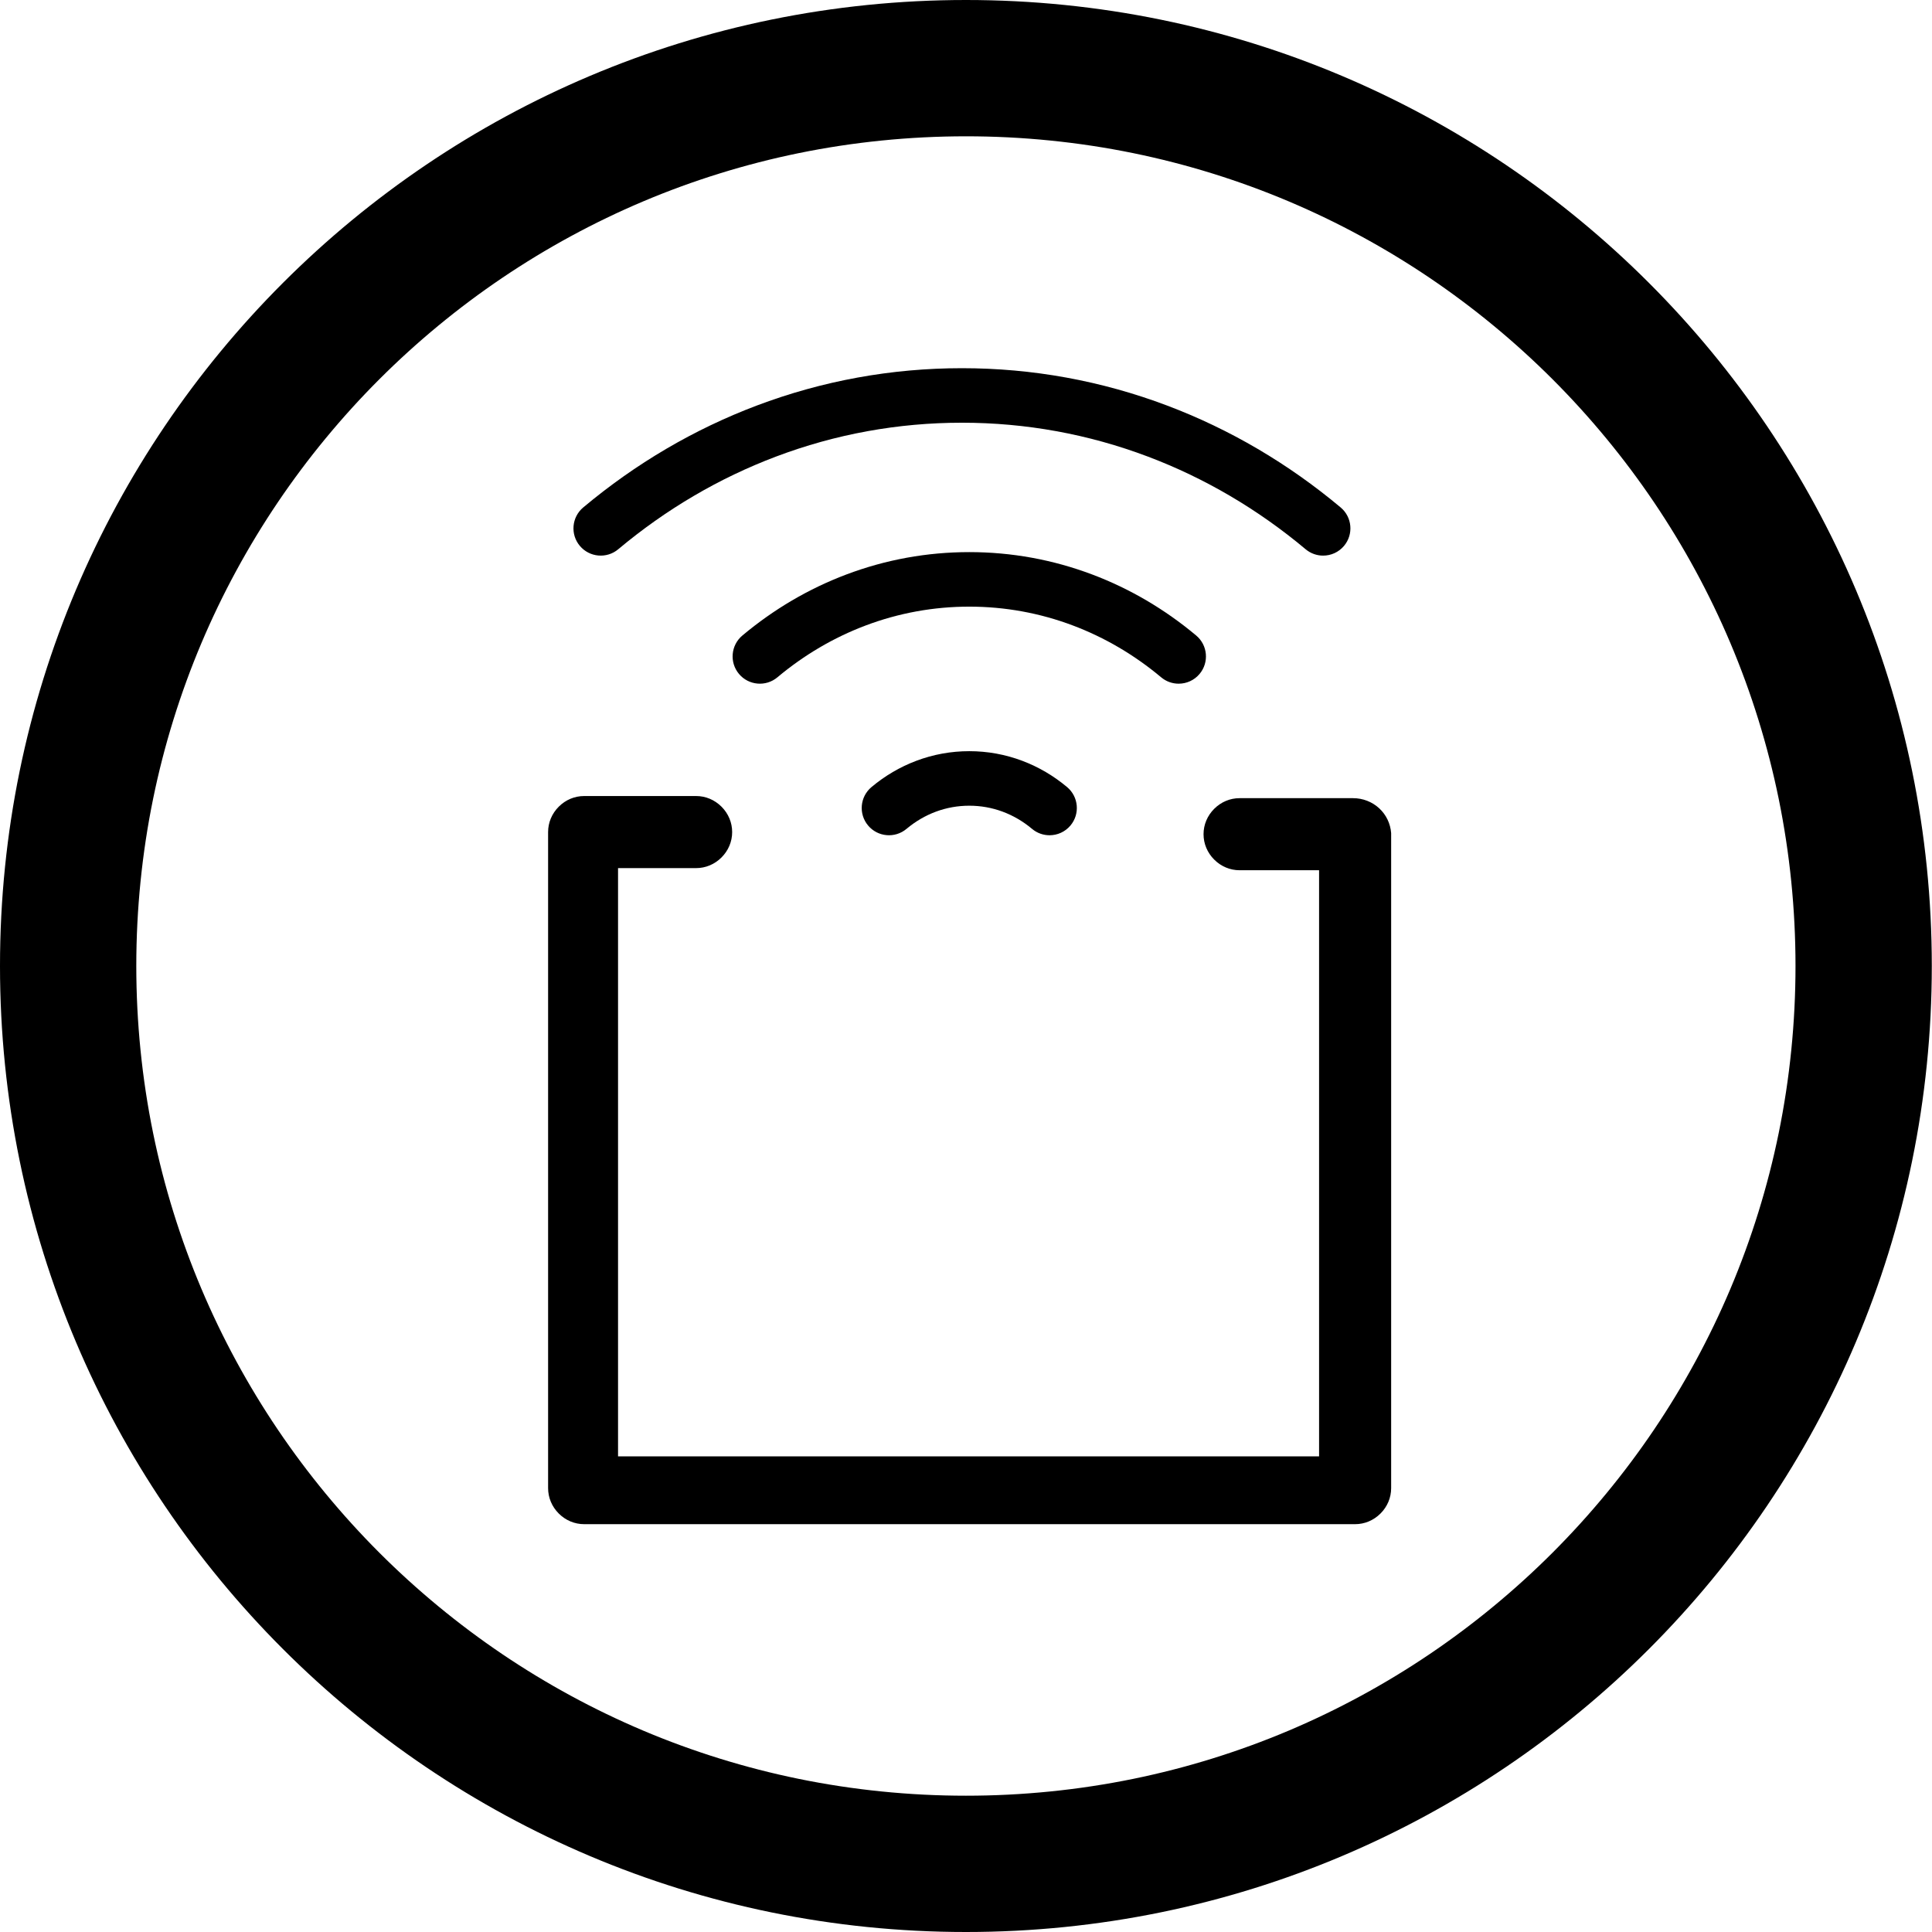
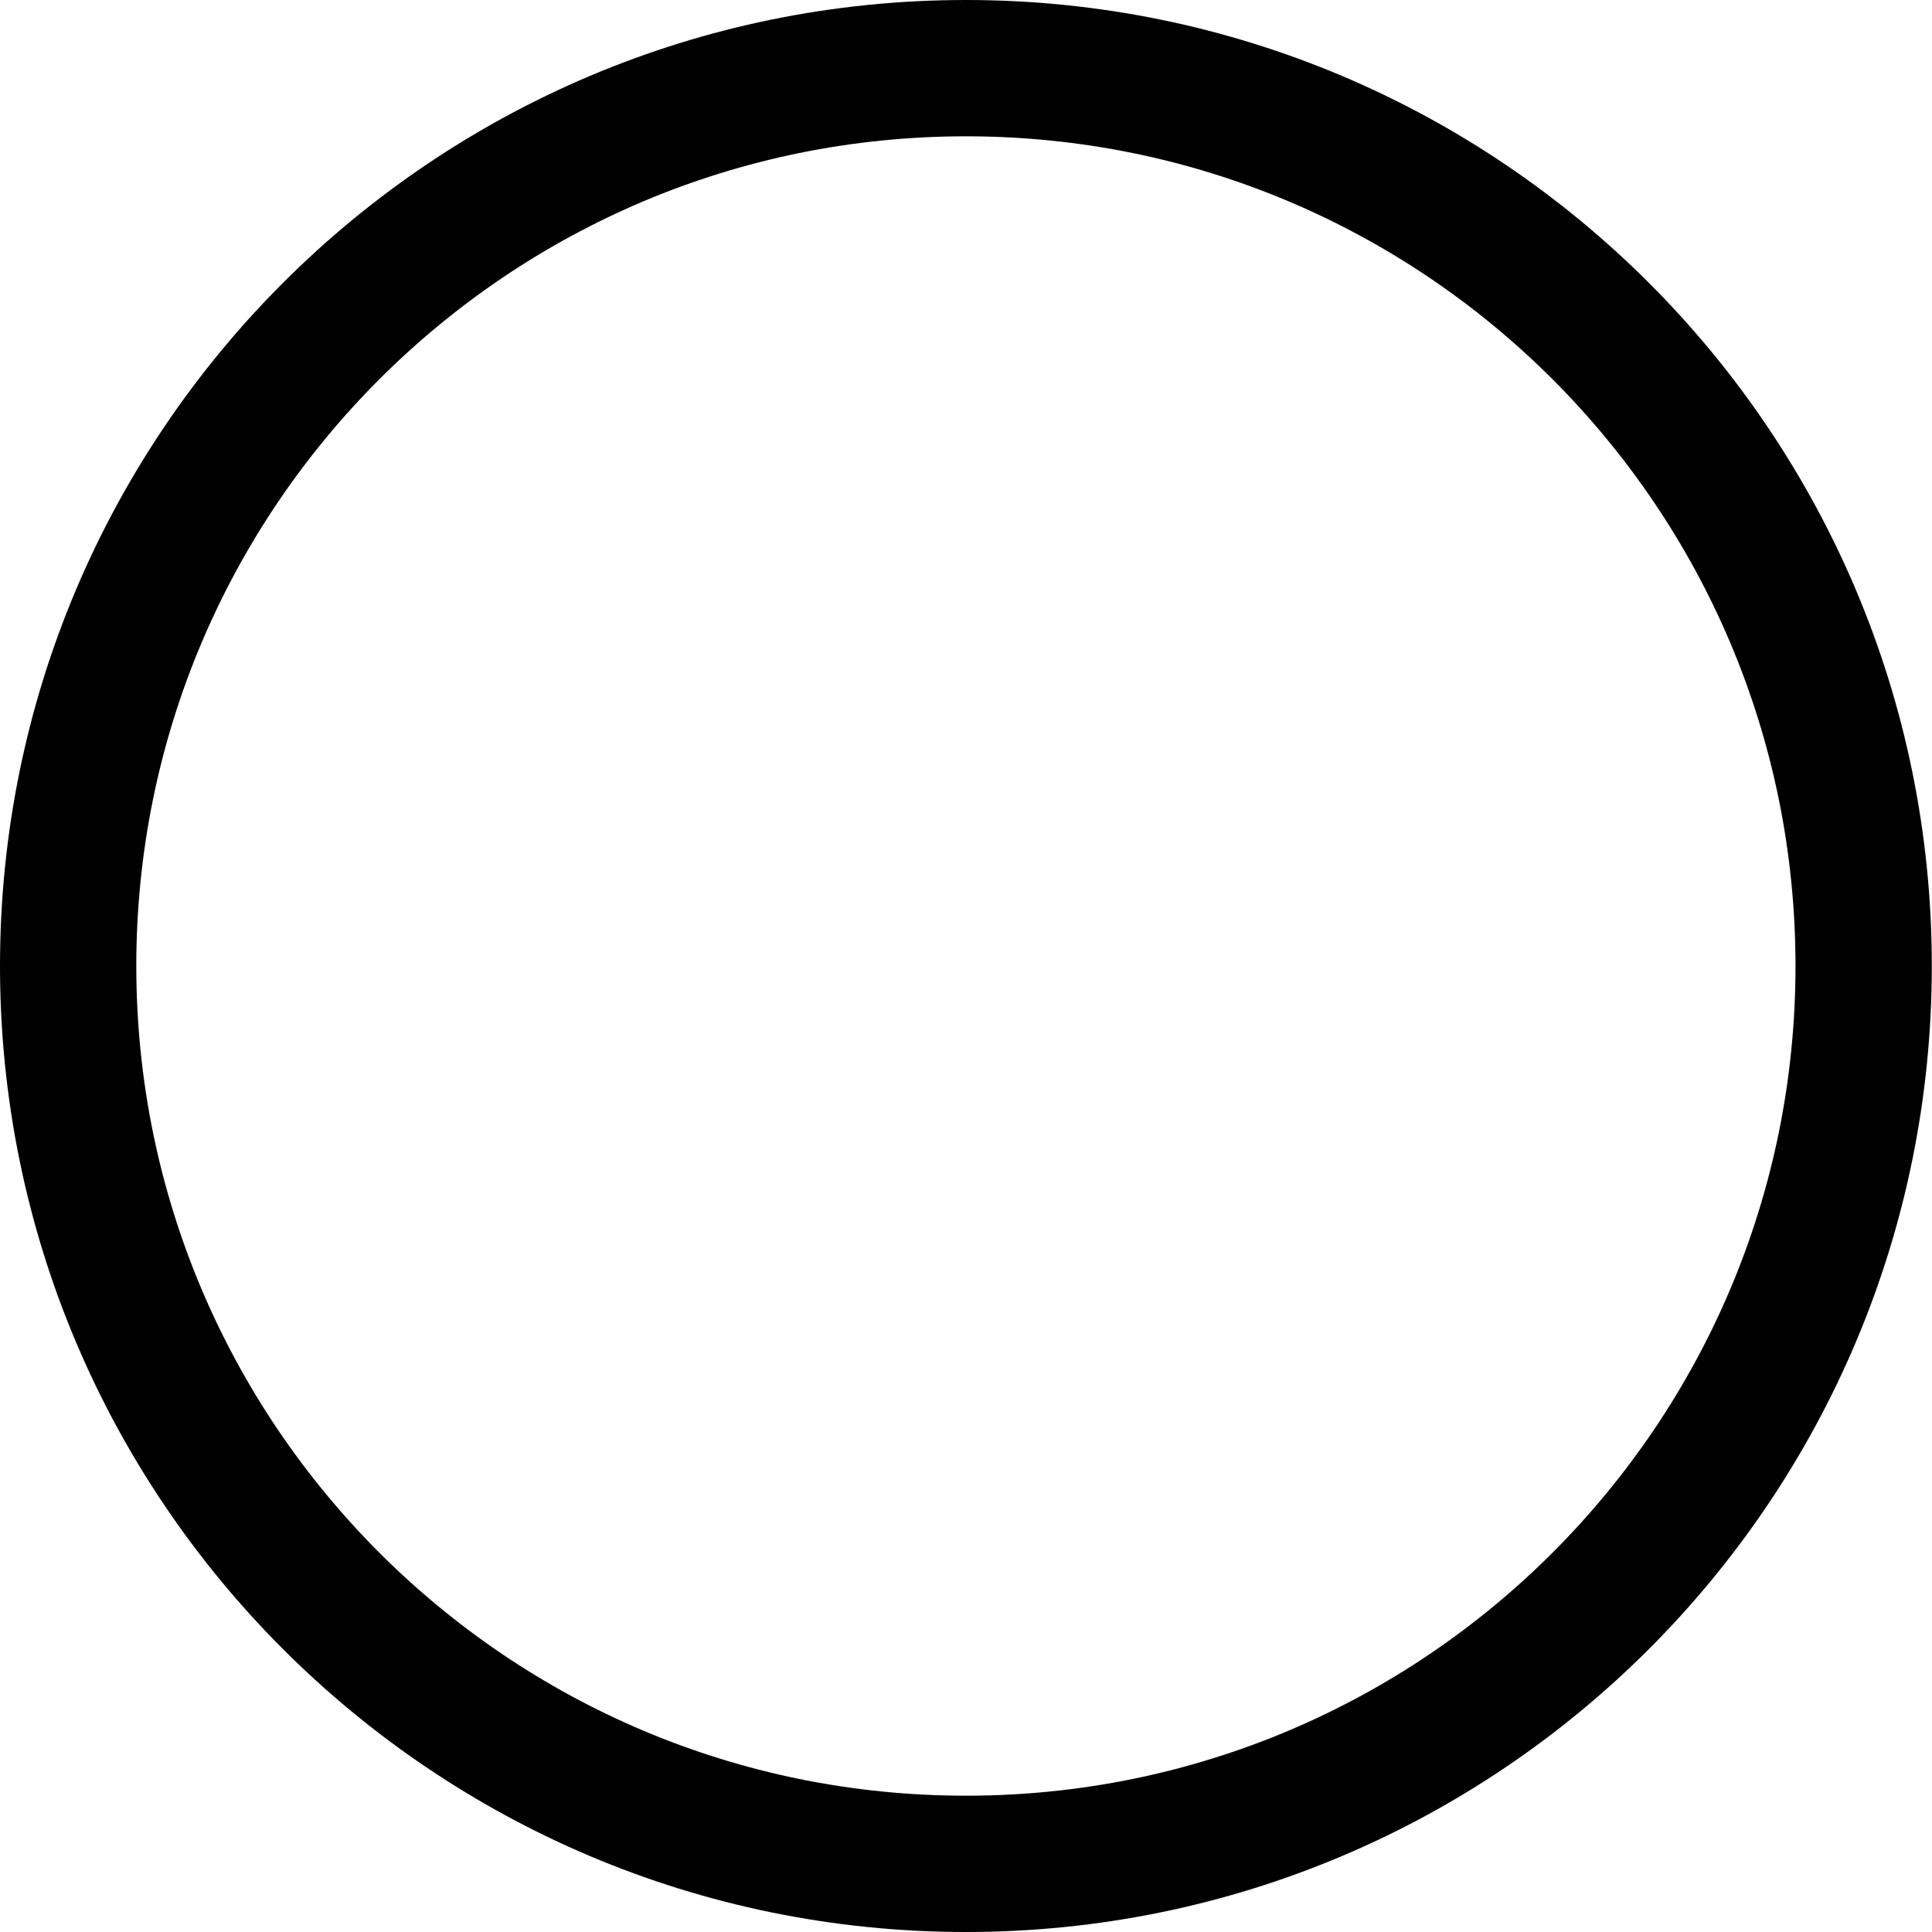
<svg xmlns="http://www.w3.org/2000/svg" id="icon" viewBox="0 0 5669.29 5669.29">
  <path d="m2834.55,399.96c165.46,0,330.69,16.64,491.1,49.47,156.12,31.95,309.68,79.61,456.42,141.68,144.15,60.98,283.21,136.47,413.32,224.38,128.97,87.14,250.26,187.24,360.51,297.5,110.24,110.26,210.31,231.57,297.44,360.57,87.89,130.12,163.36,269.21,224.32,413.38,62.05,146.74,109.7,300.31,141.64,456.45,32.81,160.41,49.45,325.63,49.45,491.08s-16.64,330.71-49.45,491.14c-31.94,156.15-79.6,309.74-141.65,456.51-60.96,144.19-136.44,283.3-224.33,413.45-87.13,129.02-187.21,250.35-297.45,360.63-110.24,110.28-231.54,210.39-360.51,297.55-130.11,87.93-269.17,163.43-413.32,224.42-146.73,62.08-300.29,109.75-456.41,141.71-160.41,32.83-325.63,49.48-491.09,49.48s-330.67-16.65-491.08-49.48c-156.13-31.95-309.7-79.63-456.45-141.71-144.17-60.99-283.26-136.5-413.39-224.43-129-87.17-250.32-187.28-360.59-297.57-110.27-110.29-210.37-231.62-297.53-360.64-87.92-130.15-163.41-269.26-224.4-413.44-62.07-146.77-109.74-300.35-141.69-456.5-32.82-160.42-49.47-325.66-49.47-491.11s16.64-330.65,49.47-491.05c31.95-156.12,79.62-309.69,141.68-456.43,60.98-144.17,136.47-283.25,224.39-413.38,87.15-129,187.25-250.31,297.52-360.58,110.27-110.27,231.59-210.36,360.59-297.51,130.13-87.91,269.22-163.41,413.39-224.39,146.75-62.07,300.33-109.74,456.46-141.69,160.41-32.82,325.64-49.47,491.09-49.47M2834.55,0C1269.03,0,0,1269.03,0,2834.45s1269.03,2834.84,2834.55,2834.84,2834.16-1269.32,2834.16-2834.84S4400.16,0,2834.55,0h0Z" />
-   <path d="m3458.67,2006.22c-18.12,0-36.34-6.12-51.32-18.67-78.34-65.6-165.35-116.73-258.63-151.96-97.43-36.8-199.87-55.45-304.47-55.45s-207.05,18.66-304.47,55.45c-93.28,35.23-180.29,86.35-258.63,151.96-33.87,28.37-84.33,23.9-112.7-9.97-28.37-33.87-23.9-84.33,9.97-112.7,92.14-77.17,194.7-137.38,304.83-178.97,115.56-43.64,237.02-65.77,361.01-65.77s245.45,22.13,361,65.77c110.12,41.59,212.68,101.81,304.83,178.97,33.87,28.37,38.34,78.82,9.97,112.7-15.82,18.89-38.52,28.64-61.38,28.64Z" />
-   <path d="m3079.83,2450.98c-18.12,0-36.34-6.12-51.32-18.67-53.14-44.5-116.85-68.02-184.25-68.02s-131.12,23.52-184.26,68.02c-33.88,28.37-84.33,23.9-112.7-9.97-28.37-33.87-23.9-84.33,9.97-112.7,39.59-33.15,83.71-59.05,131.13-76.96,49.9-18.85,102.34-28.4,155.86-28.4s105.96,9.56,155.86,28.4c47.42,17.91,91.54,43.8,131.13,76.96,33.87,28.37,38.34,78.82,9.97,112.7-15.82,18.89-38.52,28.64-61.38,28.64Z" />
-   <path d="m3882.6,1630.42c-18.12,0-36.34-6.12-51.32-18.67-140.13-117.36-295.87-208.84-462.87-271.92-174.63-65.95-358.23-99.4-545.7-99.4s-371.07,33.44-545.7,99.4c-167.01,63.07-322.74,154.56-462.87,271.92-33.87,28.37-84.33,23.9-112.7-9.97-28.37-33.87-23.9-84.33,9.97-112.7,153.94-128.92,325.22-229.49,509.07-298.93,192.76-72.8,395.38-109.71,602.23-109.71s409.47,36.91,602.23,109.71c183.85,69.44,355.13,170.01,509.07,298.93,33.87,28.37,38.34,78.82,9.97,112.7-15.82,18.89-38.52,28.64-61.38,28.64Z" />
-   <path d="m1714.11,4472.55c-27.88,0-54.33-11.1-74.49-31.26-20.16-20.16-31.26-46.61-31.26-74.49v-1925.16c0-27.88,11.1-54.33,31.26-74.49,20.16-20.16,46.61-31.26,74.49-31.26h328.6c27.88,0,54.33,11.1,74.49,31.26,20.16,20.16,31.26,46.61,31.26,74.49s-11.1,54.33-31.26,74.49c-20.16,20.16-46.61,31.26-74.49,31.26h-229.11v1726.18h2057.13v-1719.92h-233.28c-27.88,0-54.34-11.1-74.49-31.26-20.16-20.16-31.26-46.61-31.26-74.49s11.1-54.33,31.26-74.49c20.16-20.16,46.61-31.26,74.49-31.26h332.77c29.09,0,56.58,10.72,77.41,30.19,20.18,18.87,32.42,44.46,34.59,72.26v1922.2c0,27.88-11.1,54.33-31.26,74.49-20.16,20.16-46.61,31.26-74.49,31.26H1714.11Z" />
</svg>